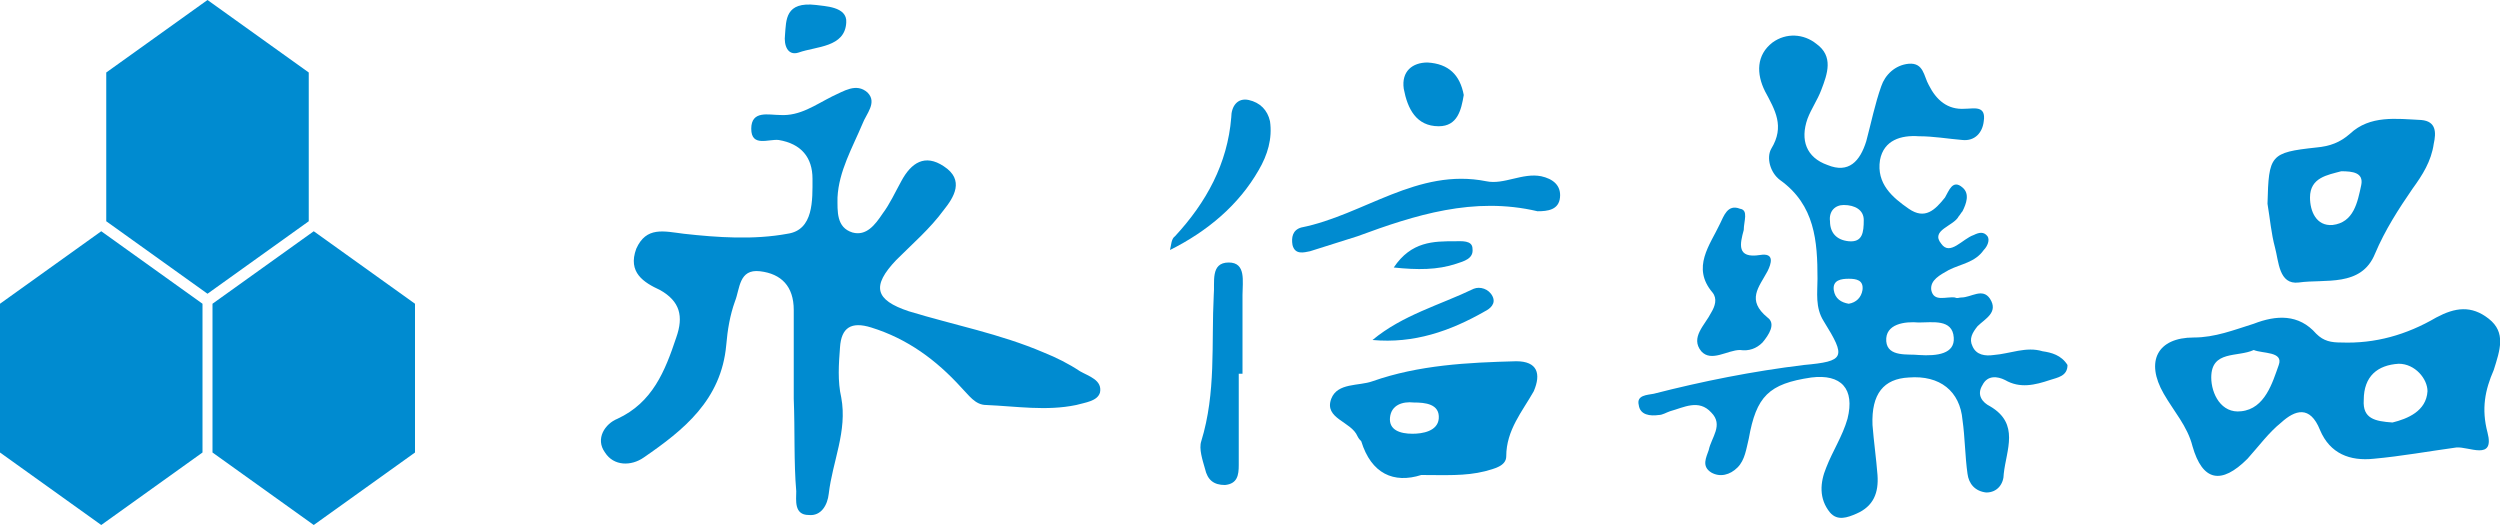
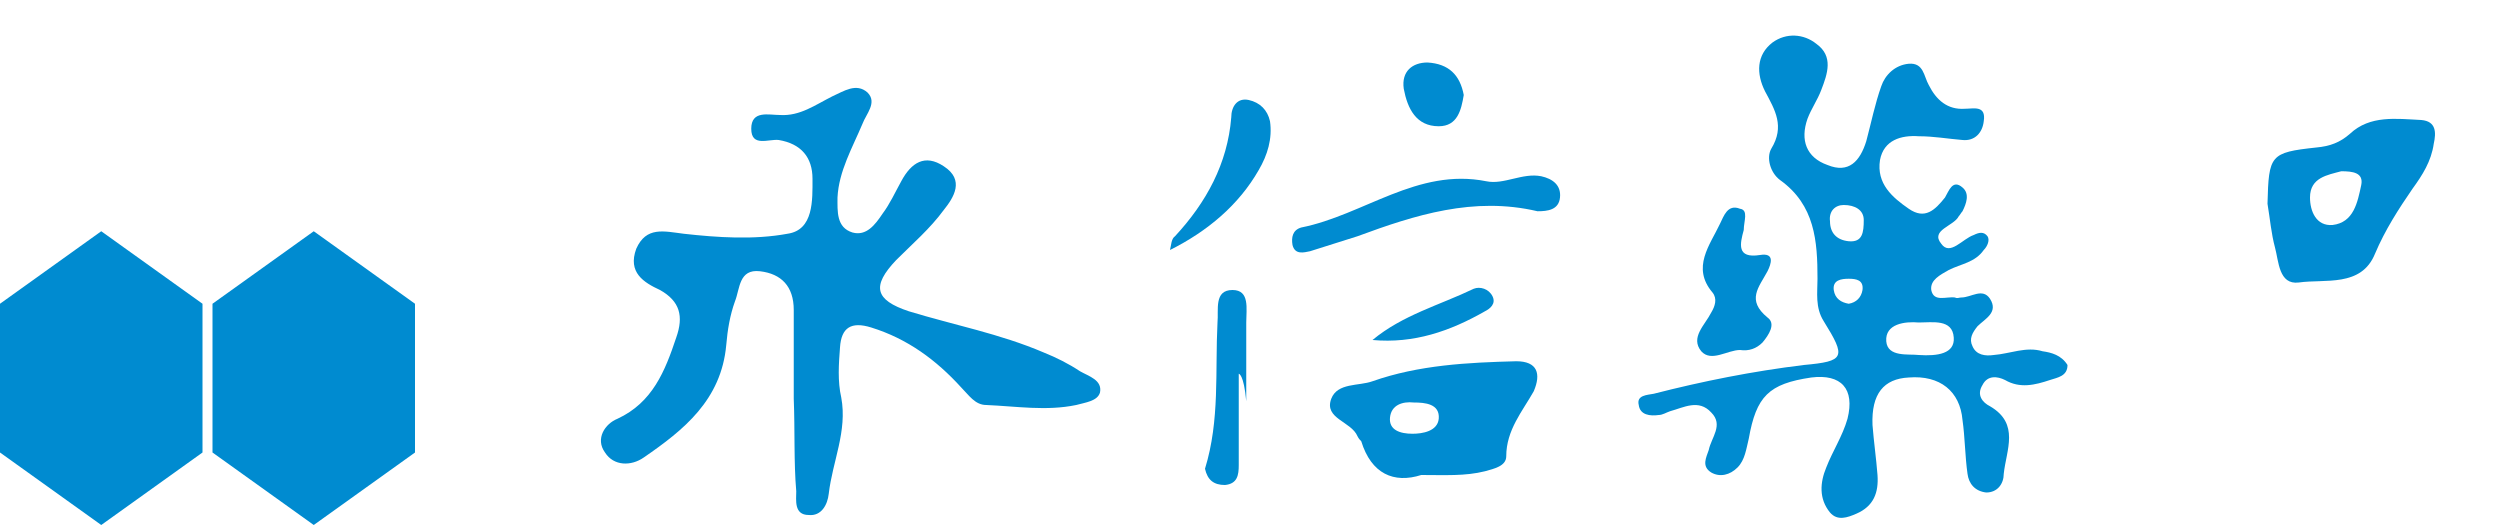
<svg xmlns="http://www.w3.org/2000/svg" version="1.1" id="圖層_1" x="0px" y="0px" width="200px" height="42px" viewBox="0 0 200 42" style="enable-background:new 0 0 200 42;" xml:space="preserve">
  <style type="text/css">
	.st0{fill:#008BD0;}
</style>
  <g>
    <g>
      <path class="st0" d="M123,16.9c-5.1-1.2-9.8,0.3-14.4,2c-1.3,0.4-2.5,0.8-3.8,1.2c-0.5,0.1-1.2,0.3-1.4-0.5    c-0.1-0.6,0-1.2,0.7-1.4c5-1,9.3-4.8,14.8-3.7c1.4,0.3,2.9-0.7,4.4-0.4c0.9,0.2,1.6,0.7,1.5,1.7C124.7,16.8,123.8,16.9,123,16.9z" />
-       <path class="st0" d="M99.1,29.9c0,2.4,0,4.9,0,7.3c0,0.8-0.1,1.5-1.1,1.6c-0.9,0-1.4-0.4-1.6-1.3c-0.2-0.7-0.5-1.6-0.3-2.2    c1.2-3.9,0.8-7.8,1-11.7c0.1-1-0.3-2.6,1.2-2.6c1.4,0,1.1,1.5,1.1,2.6v6.3C99.5,29.9,99.1,29.9,99.1,29.9z" />
+       <path class="st0" d="M99.1,29.9c0,2.4,0,4.9,0,7.3c0,0.8-0.1,1.5-1.1,1.6c-0.9,0-1.4-0.4-1.6-1.3c1.2-3.9,0.8-7.8,1-11.7c0.1-1-0.3-2.6,1.2-2.6c1.4,0,1.1,1.5,1.1,2.6v6.3C99.5,29.9,99.1,29.9,99.1,29.9z" />
      <path class="st0" d="M139.5,18.4c-0.3,1.1-0.6,2.3,1.3,2c1.2-0.2,0.9,0.7,0.6,1.3c-0.7,1.3-1.7,2.3,0,3.7c0.7,0.5,0.1,1.4-0.4,2    c-0.5,0.5-1.1,0.7-1.8,0.6c-1,0-2.3,1-3.1,0.1c-0.9-1.1,0.3-2.1,0.8-3.1c0.3-0.5,0.5-1.1,0.1-1.6c-1.7-2-0.2-3.8,0.6-5.5    c0.3-0.6,0.6-1.6,1.6-1.2C139.9,16.8,139.5,17.7,139.5,18.4z" />
      <path class="st0" d="M93.6,20c0.1-0.4,0.1-0.9,0.4-1.1c2.5-2.7,4.2-5.8,4.5-9.5C98.5,8.5,99,7.8,99.9,8c0.9,0.2,1.5,0.8,1.7,1.7    c0.2,1.4-0.2,2.7-0.9,3.9C99.1,16.4,96.6,18.5,93.6,20z" />
      <path class="st0" d="M109.8,27.2c2.4-2,5.4-2.8,8.1-4.1c0.5-0.2,1.2,0,1.5,0.6c0.3,0.6-0.2,1-0.6,1.2    C116,26.5,113.1,27.5,109.8,27.2z" />
      <path class="st0" d="M117.1,7.6c-0.2,1.2-0.5,2.5-2,2.5c-1.8,0-2.5-1.4-2.8-3c-0.2-1.4,0.7-2.1,1.9-2.1    C115.9,5.1,116.8,6,117.1,7.6z" />
      <g>
        <path class="st0" d="M63.5,31.9c0-2.4,0-4.7,0-7.1c0-1.9-1-2.9-2.7-3.1c-1.7-0.2-1.6,1.4-2,2.4c-0.4,1.1-0.6,2.3-0.7,3.5     c-0.4,4.4-3.4,6.8-6.6,9c-1,0.7-2.4,0.7-3.1-0.4c-0.8-1.1,0-2.3,1-2.7c2.8-1.3,3.8-3.8,4.7-6.5c0.6-1.7,0.3-2.9-1.3-3.8     c-1.3-0.6-2.6-1.4-1.9-3.3c0.8-1.8,2.2-1.4,3.8-1.2c2.7,0.3,5.6,0.5,8.3,0c2.1-0.3,2-2.7,2-4.4c0-1.7-0.9-2.8-2.7-3.1     c-0.8-0.1-2.2,0.6-2.2-0.9s1.4-1.1,2.3-1.1c1.6,0.1,2.8-0.8,4.2-1.5c0.9-0.4,1.9-1.1,2.8-0.3c0.8,0.8-0.1,1.7-0.4,2.5     c-0.8,1.9-1.9,3.8-2,5.9c0,1.1-0.1,2.4,1.2,2.8c1.1,0.3,1.8-0.6,2.4-1.5c0.6-0.8,1-1.7,1.5-2.6c0.8-1.5,1.9-2.2,3.4-1.2     c1.7,1.1,0.8,2.5,0,3.5c-1.1,1.5-2.5,2.7-3.8,4c-2,2.1-1.7,3.2,1,4.1c3.6,1.1,7.3,1.8,10.8,3.3c1,0.4,2,0.9,2.9,1.5     c0.7,0.4,1.8,0.7,1.6,1.7c-0.2,0.7-1.2,0.8-1.9,1c-2.4,0.5-4.8,0.1-7.2,0c-0.9,0-1.4-0.8-2-1.4c-2-2.2-4.3-3.9-7.2-4.8     c-1.6-0.5-2.4,0-2.5,1.6c-0.1,1.3-0.2,2.7,0.1,4c0.5,2.7-0.7,5.1-1,7.7c-0.1,0.9-0.6,1.8-1.6,1.7c-1.2,0-1-1.2-1-1.9     C63.5,37,63.6,34.4,63.5,31.9C63.6,31.9,63.5,31.9,63.5,31.9z" />
-         <path class="st0" d="M65.3,0.4c0.6,0.1,2.5,0.1,2.4,1.4c-0.1,2-2.4,1.9-3.8,2.4c-0.9,0.3-1.2-0.6-1.1-1.4     C62.9,1.6,62.8,0.1,65.3,0.4z" />
      </g>
-       <path class="st0" d="M111.5,21.4c1.4-2.1,3.2-2.1,4.9-2.1c0.5,0,1.4-0.1,1.4,0.6c0.1,0.8-0.7,1-1.3,1.2    C115,21.6,113.4,21.6,111.5,21.4z" />
      <path class="st0" d="M153.5,28.4c-0.8-0.1-2.5,0.2-2.6-1.1c-0.1-1.4,1.5-1.6,2.6-1.5c1.1,0,2.7-0.3,2.8,1.2    C156.4,28.3,155,28.5,153.5,28.4z M147.9,19.3c-1-0.1-1.5-0.7-1.5-1.6c-0.1-0.8,0.4-1.3,1.1-1.3c0.9,0,1.6,0.4,1.6,1.2    C149.1,18.6,149,19.4,147.9,19.3z M147.9,24.3c-0.6-0.1-1.1-0.4-1.2-1.1c-0.1-0.8,0.6-0.9,1.2-0.9c0.6,0,1.2,0.1,1.1,0.9    C148.9,23.8,148.5,24.2,147.9,24.3z M163.4,28.1c-1.3-0.4-2.6,0.2-3.9,0.3c-0.7,0.1-1.4,0-1.7-0.7c-0.3-0.6,0-1.1,0.4-1.6    c0.6-0.6,1.7-1.1,1-2.2c-0.6-0.9-1.5-0.1-2.3-0.1c-0.2,0-0.3,0.1-0.5,0c-0.7-0.1-1.7,0.4-1.9-0.6c-0.1-0.8,0.7-1.2,1.4-1.6    c1-0.5,2.1-0.6,2.8-1.6c0.3-0.3,0.5-0.8,0.3-1.1c-0.3-0.4-0.7-0.3-1.1-0.1c-0.9,0.3-1.9,1.7-2.6,0.7c-0.9-1.1,1-1.4,1.4-2.2    c0.1-0.1,0.2-0.3,0.3-0.4c0.3-0.6,0.6-1.4,0-1.9c-0.8-0.7-1.1,0.3-1.4,0.8c-0.8,1-1.6,1.8-2.9,0.9c-1.3-0.9-2.6-2-2.3-3.9    c0.3-1.6,1.7-2,3.1-1.9c1.2,0,2.3,0.2,3.5,0.3c1,0.1,1.6-0.6,1.7-1.5c0.2-1.3-0.8-1-1.5-1c-1.4,0.1-2.3-0.7-2.9-1.9    c-0.4-0.7-0.4-1.8-1.6-1.7c-1.1,0.1-1.9,0.9-2.2,1.8c-0.5,1.4-0.8,2.9-1.2,4.4c-0.5,1.6-1.4,2.6-3.1,1.9c-1.7-0.6-2.2-2-1.6-3.7    c0.3-0.8,0.8-1.5,1.1-2.3c0.5-1.3,1-2.7-0.4-3.7c-1-0.8-2.4-0.9-3.5-0.1c-1.3,1-1.3,2.5-0.6,3.9c0.8,1.5,1.6,2.8,0.5,4.6    c-0.4,0.7-0.1,1.9,0.7,2.5c2.8,2,3,4.9,3,7.9c0,1.1-0.2,2.3,0.5,3.4c1.8,2.9,1.7,3.2-1.6,3.5c-4.1,0.5-8.1,1.3-12,2.3    c-0.5,0.1-1.4,0.1-1.2,0.9c0.1,0.8,0.9,0.9,1.6,0.8c0.3,0,0.6-0.2,0.9-0.3c1.1-0.3,2.3-1,3.3,0.1c1,1,0,2-0.2,3    c-0.2,0.6-0.6,1.3,0.2,1.8c0.7,0.4,1.5,0.2,2.1-0.4c0.6-0.6,0.7-1.5,0.9-2.3c0.6-3.4,1.6-4.4,5-4.9c2.4-0.3,3.5,0.9,2.9,3.3    c-0.4,1.4-1.2,2.6-1.7,3.9c-0.5,1.2-0.6,2.5,0.3,3.6c0.6,0.7,1.4,0.4,2.1,0.1c1.4-0.6,1.8-1.7,1.7-3.1c-0.1-1.3-0.3-2.7-0.4-4    c-0.1-2.5,0.9-3.7,2.9-3.8c2.5-0.2,4.1,1.1,4.3,3.4c0.2,1.4,0.2,2.9,0.4,4.3c0.1,0.8,0.6,1.4,1.5,1.5c0.9,0,1.4-0.7,1.4-1.5    c0.2-1.9,1.3-4-1.1-5.4c-0.6-0.3-1.1-0.9-0.6-1.7c0.4-0.8,1.2-0.7,1.8-0.4c1.2,0.7,2.4,0.4,3.6,0c0.6-0.2,1.4-0.3,1.4-1.2    C164.9,28.4,164.1,28.2,163.4,28.1z" />
-       <path class="st0" d="M191.4,33.8c-1.4-0.1-2.4-0.3-2.3-1.8c0-1.9,1.1-2.8,2.8-2.9c1.3,0,2.3,1.2,2.3,2.2    C194.1,32.9,192.6,33.5,191.4,33.8z M182.3,29.2c-0.5,1.4-1.1,3.5-3,3.7c-1.6,0.2-2.4-1.4-2.4-2.7c0-2.2,2.1-1.6,3.4-2.2    C181,28.3,182.7,28.1,182.3,29.2z M199.1,25.5c-1.4-1.1-2.7-0.9-4.2-0.1c-2.4,1.4-4.9,2.1-7.6,2c-0.8,0-1.4-0.1-2-0.7    c-1.4-1.6-3.2-1.5-5-0.8c-1.6,0.5-3.1,1.1-4.8,1.1c-2.9,0-3.9,1.9-2.4,4.5c0.8,1.4,1.9,2.6,2.3,4.2c0.8,2.8,2.3,3.1,4.4,1    c0.9-1,1.7-2.1,2.7-2.9c1.1-1,2.3-1.4,3.1,0.6c0.8,1.9,2.4,2.5,4.3,2.3c2.2-0.2,4.4-0.6,6.6-0.9c1-0.1,3.1,1.1,2.5-1.2    c-0.5-1.9-0.2-3.4,0.5-5C200,28,200.5,26.6,199.1,25.5z" />
      <path class="st0" d="M188.9,14.8c-0.3,1.4-0.6,3-2.3,3.2c-1.3,0.1-1.8-1.1-1.8-2.2c0-1.6,1.4-1.8,2.5-2.1    C188.2,13.7,189.1,13.8,188.9,14.8z M193.7,9.6c-2-0.1-4.1-0.4-5.7,1.1c-0.8,0.7-1.6,1-2.7,1.1c-3.7,0.4-3.8,0.6-3.9,4.5    c0.2,1.2,0.3,2.4,0.6,3.5c0.3,1.1,0.3,3,1.9,2.8c2.1-0.3,5,0.4,6.1-2.3c0.8-1.9,1.9-3.6,3-5.2c0.8-1.1,1.5-2.2,1.7-3.6    C194.9,10.6,194.9,9.7,193.7,9.6z" />
      <path class="st0" d="M115.1,33.5c-0.1,1-1.3,1.2-2.1,1.2c-1,0-1.9-0.3-1.8-1.3c0.1-1,1-1.3,1.9-1.2    C114,32.2,115.2,32.3,115.1,33.5z M121.3,28.9c-3.9,0.1-7.8,0.3-11.5,1.6c-1.1,0.4-2.8,0.1-3.3,1.4c-0.6,1.6,1.6,1.8,2.1,3    c0.1,0.2,0.2,0.3,0.3,0.4c0.8,2.6,2.6,3.4,4.8,2.7c1.9,0,3.5,0.1,5.1-0.3c0.7-0.2,1.7-0.4,1.7-1.2c0-2.1,1.3-3.6,2.2-5.2    C123.3,29.9,123,28.9,121.3,28.9z" />
    </g>
  </g>
  <g>
    <g>
-       <polygon class="st0" points="8.5,5.8 8.5,17.7 16.6,23.5 24.7,17.7 24.7,5.8 16.6,0   " />
      <polygon class="st0" points="0,24.3 0,36.2 8.1,42 16.2,36.2 16.2,24.3 8.1,18.5   " />
      <polygon class="st0" points="17,24.3 17,36.2 25.1,42 33.2,36.2 33.2,24.3 25.1,18.5   " />
    </g>
  </g>
</svg>